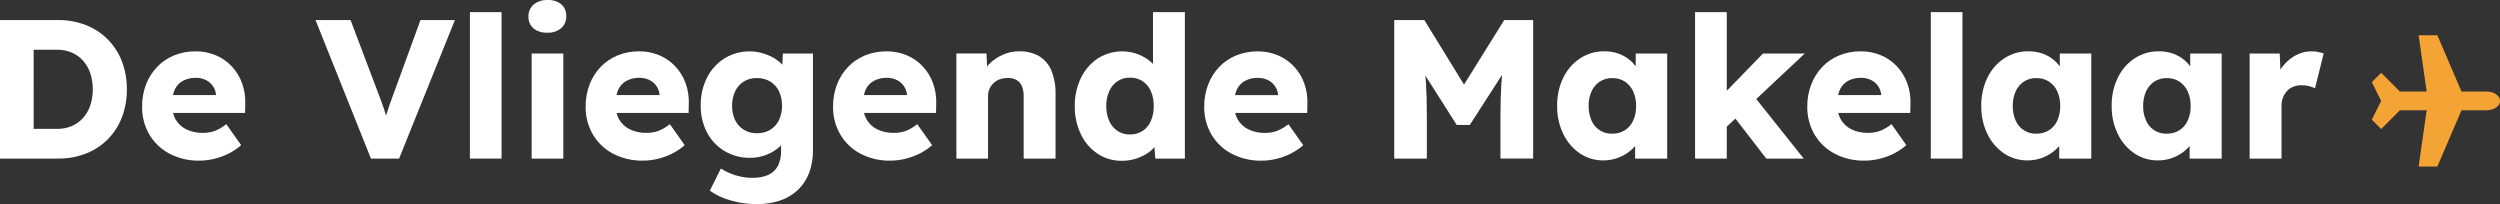
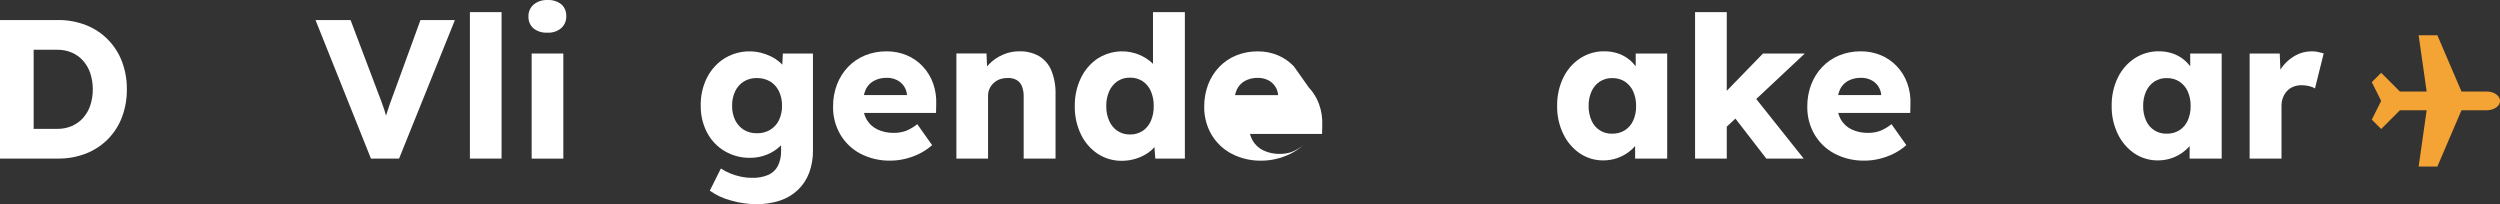
<svg xmlns="http://www.w3.org/2000/svg" id="Laag_2" viewBox="0 0 688.6 56.23">
  <rect x="0" y="0" width="688.6" height="56.23" fill="#333333" stroke="none" />
  <defs>
    <style>.cls-1{fill:#fff;}.cls-2{fill:#f4a435;}</style>
  </defs>
  <g id="Laag_1-2">
-     <path class="cls-1" d="m186.01,18.28c-1.24-1.31-2.73-2.35-4.39-3.05-1.77-.74-3.67-1.11-5.59-1.09-2.03-.02-4.04.36-5.92,1.12-1.76.72-3.35,1.79-4.66,3.16-1.33,1.39-2.36,3.03-3.05,4.82-.74,1.95-1.11,4.02-1.09,6.11-.05,2.68.63,5.33,1.97,7.66,1.31,2.24,3.22,4.07,5.51,5.29,2.57,1.34,5.44,2.01,8.34,1.94,1.33,0,2.66-.16,3.96-.47,1.35-.32,2.65-.78,3.9-1.39,1.3-.64,2.51-1.44,3.6-2.4l-4.09-5.78c-.95.77-2,1.39-3.13,1.85-1.06.38-2.17.56-3.3.55-1.59.04-3.17-.29-4.61-.98-1.23-.6-2.26-1.56-2.94-2.75-.31-.56-.53-1.16-.7-1.77h19.85l.05-2.34c.09-1.98-.2-3.96-.87-5.83-.62-1.72-1.58-3.3-2.83-4.63Zm-15.75,6.45c.48-1.04,1.27-1.9,2.26-2.45,1.11-.59,2.36-.88,3.63-.85.94-.01,1.88.19,2.73.61.78.38,1.44.95,1.94,1.67.49.72.79,1.55.85,2.42v.05h-11.87c.12-.49.27-.98.48-1.45Z" />
    <rect class="cls-1" x="146.44" y="14.74" width="8.72" height="28.95" />
    <rect class="cls-1" x="129.43" y="3.34" width="8.72" height="40.34" />
    <path class="cls-1" d="m150.8.01c-1.38-.07-2.75.37-3.82,1.25-.93.81-1.45,1.99-1.42,3.22-.08,1.27.44,2.51,1.39,3.35,1.1.84,2.46,1.25,3.84,1.17,1.38.08,2.73-.37,3.79-1.25.92-.83,1.43-2.03,1.39-3.27.07-1.25-.43-2.46-1.36-3.3-1.09-.84-2.44-1.26-3.82-1.17Z" />
    <path class="cls-1" d="m603.29,18.26c-.53-.68-1.13-1.31-1.8-1.85-.9-.73-1.93-1.29-3.03-1.67-1.22-.41-2.5-.62-3.79-.61-2.38-.04-4.71.64-6.71,1.94-1.99,1.32-3.59,3.16-4.63,5.32-1.17,2.43-1.74,5.1-1.69,7.8-.05,2.67.53,5.31,1.69,7.71,1.02,2.15,2.59,3.99,4.55,5.34,1.92,1.29,4.19,1.97,6.51,1.94h0c1.26,0,2.52-.19,3.71-.6,1.13-.38,2.2-.93,3.16-1.64.68-.49,1.3-1.07,1.85-1.7v3.45h8.83V14.74h-8.67v3.52Zm-.72,14.99c-.49,1.08-1.29,2-2.29,2.64-1.05.64-2.26.96-3.48.93-2.44.09-4.69-1.33-5.67-3.57-.57-1.28-.85-2.66-.82-4.06-.03-1.4.25-2.79.82-4.06.49-1.08,1.28-2.01,2.26-2.67,1.02-.65,2.2-.98,3.41-.95,1.23-.03,2.44.3,3.48.95,1,.66,1.79,1.58,2.29,2.67.57,1.28.85,2.66.82,4.06.03,1.4-.25,2.79-.82,4.06Z" />
    <path class="cls-1" d="m108.71,24.99c-.55,1.45-1,2.7-1.36,3.73-.36,1.04-.69,2.04-.98,3-.01.05-.03.1-.04.15-.15-.54-.3-1.07-.47-1.6-.24-.73-.51-1.51-.82-2.34-.31-.84-.68-1.82-1.12-2.94l-7.36-19.46h-9.65l15.27,38.16h7.74l15.38-38.16h-9.49l-7.09,19.46Z" />
-     <path class="cls-1" d="m63.84,18.28c-1.24-1.31-2.73-2.35-4.39-3.05-1.77-.74-3.67-1.11-5.59-1.09-2.03-.02-4.04.36-5.92,1.12-1.76.72-3.35,1.79-4.66,3.16-1.33,1.39-2.36,3.03-3.05,4.82-.74,1.95-1.11,4.02-1.09,6.11-.05,2.68.63,5.33,1.97,7.66,1.31,2.24,3.22,4.07,5.51,5.29,2.57,1.34,5.44,2.01,8.34,1.94,1.33,0,2.66-.16,3.96-.47,1.35-.32,2.65-.78,3.9-1.39,1.3-.64,2.51-1.44,3.6-2.4l-4.09-5.78c-.95.77-2,1.39-3.13,1.85-1.06.38-2.17.56-3.3.55-1.59.04-3.17-.29-4.61-.98-1.23-.6-2.26-1.56-2.94-2.75-.31-.56-.53-1.16-.7-1.77h19.85l.05-2.34c.09-1.98-.2-3.96-.87-5.83-.62-1.72-1.58-3.3-2.83-4.63Zm-15.75,6.45c.48-1.04,1.27-1.9,2.26-2.45,1.11-.59,2.36-.88,3.63-.85.94-.01,1.88.19,2.73.61.78.38,1.44.95,1.94,1.67.49.72.79,1.55.85,2.42v.05h-11.87c.12-.49.27-.98.48-1.45Z" />
    <path class="cls-1" d="m23.66,6.91c-2.45-.95-5.06-1.42-7.69-1.39H0v38.16h15.97c2.63.03,5.24-.44,7.69-1.38,2.26-.88,4.31-2.22,6.02-3.93,1.71-1.72,3.04-3.79,3.9-6.06.93-2.46,1.39-5.08,1.36-7.71.03-2.63-.43-5.23-1.36-7.69-1.74-4.59-5.35-8.22-9.92-10Zm1.2,22.16c-.43,1.27-1.1,2.43-1.99,3.43-.86.95-1.91,1.7-3.08,2.21-1.29.55-2.69.81-4.09.79h-6.43V13.7h6.43c1.4-.02,2.8.24,4.09.79,1.17.51,2.22,1.26,3.08,2.21.89,1,1.56,2.17,1.99,3.44.94,2.9.94,6.03,0,8.93Z" />
    <path class="cls-1" d="m450.55,18.26c-.53-.68-1.13-1.31-1.8-1.85-.9-.73-1.93-1.29-3.03-1.67-1.22-.41-2.5-.62-3.79-.61-2.38-.04-4.71.64-6.71,1.94-1.99,1.32-3.59,3.16-4.63,5.32-1.17,2.43-1.74,5.1-1.69,7.8-.05,2.67.53,5.31,1.69,7.71,1.02,2.15,2.59,3.99,4.55,5.34,1.92,1.29,4.19,1.97,6.51,1.94h-.01c1.27,0,2.53-.2,3.73-.61,1.13-.38,2.2-.93,3.16-1.64.68-.49,1.3-1.07,1.85-1.7v3.45h8.83V14.74h-8.67v3.53Zm-3.01,17.63c-1.05.64-2.26.96-3.48.93-2.44.09-4.69-1.33-5.67-3.57-.57-1.28-.85-2.66-.82-4.06-.03-1.4.25-2.79.82-4.06.49-1.08,1.28-2.01,2.26-2.67,1.02-.65,2.2-.98,3.41-.95,1.23-.03,2.44.3,3.48.95,1,.66,1.79,1.58,2.29,2.67.57,1.28.85,2.66.82,4.06.03,1.4-.25,2.79-.82,4.06-.49,1.08-1.29,2-2.29,2.64Z" />
-     <path class="cls-1" d="m403.25,23.31l-10.93-17.79h-8.29v38.17h8.98v-11.89c0-3.53-.09-6.57-.25-9.13-.04-.62-.11-1.23-.16-1.85l8.64,13.59h3.6l8.9-13.81c-.07.78-.15,1.57-.2,2.36-.16,2.62-.25,5.56-.25,8.83v11.88h9V5.52h-7.96l-11.09,17.79Z" />
    <path class="cls-1" d="m638.49,14.3c-.6-.11-1.21-.17-1.83-.16-1.5,0-2.99.37-4.31,1.09-1.74.95-3.19,2.31-4.24,3.94l-.18-4.43h-8.29v28.95h8.78v-14.5c-.01-.8.13-1.6.41-2.34.26-.66.64-1.27,1.12-1.8.49-.52,1.08-.92,1.74-1.17.71-.28,1.47-.42,2.24-.41.71,0,1.41.08,2.1.25.57.12,1.11.33,1.61.63l2.4-9.65c-.51-.15-1.03-.28-1.55-.38Z" />
    <path class="cls-1" d="m317.57,17.58c-.43-.44-.9-.85-1.42-1.2-1-.7-2.11-1.25-3.27-1.64-3.53-1.14-7.39-.64-10.52,1.36-2,1.35-3.59,3.2-4.63,5.37-1.16,2.42-1.74,5.08-1.69,7.77-.05,2.69.53,5.35,1.69,7.77,1.03,2.16,2.62,4.01,4.61,5.34,1.98,1.3,4.31,1.97,6.67,1.94,1.3,0,2.6-.19,3.84-.58,1.15-.35,2.24-.86,3.24-1.53.71-.47,1.34-1.03,1.89-1.67l.24,3.17h8.14V3.34h-8.78v14.24Zm-.58,15.75c-.48,1.11-1.26,2.05-2.26,2.73-1.04.67-2.25,1.01-3.48.98h0c-1.22.03-2.43-.31-3.46-.98-.99-.68-1.77-1.63-2.26-2.73-.57-1.29-.85-2.68-.82-4.09-.04-1.42.24-2.84.82-4.14.49-1.1,1.27-2.04,2.26-2.73,1.03-.67,2.23-1.02,3.46-.98,1.23-.03,2.45.31,3.48.98,1,.67,1.78,1.62,2.26,2.73.56,1.31.83,2.72.79,4.14.03,1.4-.24,2.8-.79,4.09Z" />
    <polygon class="cls-1" points="485.6 14.74 475.62 25.01 475.62 3.34 466.89 3.34 466.89 43.69 475.62 43.69 475.62 34.89 478 32.66 486.52 43.69 496.82 43.69 483.74 27.27 497.11 14.74 485.6 14.74" />
-     <rect class="cls-1" x="531.82" y="3.34" width="8.72" height="40.34" />
-     <path class="cls-1" d="m356.39,18.29c-1.24-1.31-2.73-2.35-4.39-3.05-1.77-.74-3.67-1.11-5.59-1.09-2.03-.02-4.04.36-5.92,1.12-1.76.72-3.35,1.79-4.66,3.16-1.33,1.39-2.36,3.03-3.05,4.82-.74,1.95-1.11,4.02-1.09,6.11-.05,2.68.63,5.33,1.97,7.66,1.31,2.24,3.22,4.07,5.51,5.29,2.57,1.34,5.44,2.01,8.34,1.94h0c1.33,0,2.66-.16,3.96-.47,1.35-.32,2.65-.78,3.9-1.39,1.3-.64,2.51-1.44,3.6-2.4l-4.09-5.78c-.95.77-2,1.39-3.13,1.85-1.06.38-2.17.56-3.3.55-1.59.04-3.17-.29-4.61-.98-1.23-.6-2.26-1.56-2.94-2.75-.31-.56-.53-1.16-.7-1.77h19.86l.05-2.34c.09-1.98-.2-3.96-.87-5.83-.62-1.72-1.58-3.3-2.83-4.63Zm-15.76,6.45c.48-1.04,1.27-1.9,2.26-2.45,1.11-.59,2.36-.88,3.63-.84.94-.01,1.88.19,2.73.61.78.38,1.44.95,1.94,1.67.49.72.79,1.55.85,2.42v.05h-11.87c.12-.49.27-.98.48-1.45Z" />
+     <path class="cls-1" d="m356.39,18.29c-1.24-1.31-2.73-2.35-4.39-3.05-1.77-.74-3.67-1.11-5.59-1.09-2.03-.02-4.04.36-5.92,1.12-1.76.72-3.35,1.79-4.66,3.16-1.33,1.39-2.36,3.03-3.05,4.82-.74,1.95-1.11,4.02-1.09,6.11-.05,2.68.63,5.33,1.97,7.66,1.31,2.24,3.22,4.07,5.51,5.29,2.57,1.34,5.44,2.01,8.34,1.94h0c1.33,0,2.66-.16,3.96-.47,1.35-.32,2.65-.78,3.9-1.39,1.3-.64,2.51-1.44,3.6-2.4c-.95.77-2,1.39-3.13,1.85-1.06.38-2.17.56-3.3.55-1.59.04-3.17-.29-4.61-.98-1.23-.6-2.26-1.56-2.94-2.75-.31-.56-.53-1.16-.7-1.77h19.86l.05-2.34c.09-1.98-.2-3.96-.87-5.83-.62-1.72-1.58-3.3-2.83-4.63Zm-15.76,6.45c.48-1.04,1.27-1.9,2.26-2.45,1.11-.59,2.36-.88,3.63-.84.94-.01,1.88.19,2.73.61.78.38,1.44.95,1.94,1.67.49.72.79,1.55.85,2.42v.05h-11.87c.12-.49.27-.98.48-1.45Z" />
    <polygon class="cls-1" points="309.01 44.29 309.01 44.29 309.01 44.29 309.01 44.29" />
    <path class="cls-1" d="m215.47,17.82c-.26-.29-.55-.57-.85-.82-.7-.58-1.47-1.08-2.29-1.47-.89-.43-1.82-.77-2.78-1.01-3.41-.84-7.01-.28-10,1.55-2.04,1.3-3.7,3.13-4.8,5.29-1.2,2.39-1.8,5.04-1.74,7.71-.05,2.61.56,5.19,1.77,7.5,1.12,2.1,2.8,3.86,4.85,5.07,2.12,1.24,4.55,1.87,7.01,1.83,1.59,0,3.16-.3,4.63-.9,1.37-.54,2.62-1.35,3.68-2.37.07-.06.12-.14.19-.2v1.51c.05,1.44-.25,2.87-.87,4.17-.57,1.1-1.49,1.97-2.62,2.48-1.43.6-2.98.88-4.52.82-1.04,0-2.09-.11-3.11-.33-1-.21-1.97-.51-2.92-.9-.89-.36-1.74-.81-2.54-1.34l-3.05,6.11c1.73,1.22,3.66,2.12,5.7,2.67,2.29.68,4.67,1.03,7.06,1.04,2.22.04,4.44-.29,6.55-.98,1.84-.6,3.52-1.6,4.93-2.92,1.38-1.31,2.44-2.92,3.11-4.69.74-2.02,1.1-4.15,1.06-6.3V14.74h-8.29l-.15,3.08Zm-.92,15.29c-.53,1.09-1.36,2.01-2.4,2.64-1.11.66-2.39.99-3.68.95-1.27.03-2.51-.3-3.6-.95-1.02-.64-1.84-1.56-2.37-2.64-.59-1.24-.88-2.61-.85-3.98-.03-1.38.26-2.75.85-4.01.52-1.1,1.34-2.02,2.37-2.67,1.08-.65,2.33-.99,3.6-.95,1.29-.03,2.57.3,3.68.95,1.04.64,1.87,1.57,2.4,2.67.59,1.25.88,2.62.85,4.01.03,1.37-.26,2.74-.85,3.98Z" />
    <path class="cls-1" d="m286.22,15.47c-1.68-.94-3.58-1.4-5.51-1.34-1.58,0-3.14.33-4.58.98-1.4.62-2.67,1.5-3.73,2.59-.18.19-.35.39-.52.59l-.16-3.56h-8.29v28.95h8.72v-17.34c0-.66.13-1.31.41-1.91.27-.58.65-1.11,1.12-1.55.48-.46,1.06-.81,1.69-1.04.68-.24,1.4-.36,2.12-.35.86-.06,1.72.12,2.48.52.68.39,1.21.99,1.5,1.72.36.92.52,1.9.49,2.89v17.06h8.78v-17.77c.06-2.21-.33-4.41-1.14-6.46-.67-1.66-1.86-3.05-3.38-3.98Z" />
    <path class="cls-1" d="m522.5,18.28c-1.24-1.31-2.73-2.35-4.39-3.05-1.77-.74-3.67-1.11-5.59-1.09-2.03-.02-4.04.36-5.92,1.12-1.76.72-3.35,1.79-4.66,3.16-1.33,1.39-2.36,3.03-3.05,4.82-.74,1.95-1.11,4.02-1.09,6.11-.05,2.68.63,5.33,1.97,7.66,1.31,2.24,3.22,4.07,5.51,5.29,2.57,1.34,5.44,2.01,8.34,1.94h0c1.33,0,2.66-.16,3.96-.47,1.35-.32,2.65-.78,3.9-1.39,1.3-.64,2.51-1.44,3.6-2.4l-4.09-5.78c-.95.77-2,1.39-3.13,1.85-1.06.38-2.17.56-3.3.55-1.59.04-3.17-.29-4.61-.98-1.23-.6-2.26-1.56-2.94-2.75-.31-.56-.53-1.16-.7-1.77h19.85l.05-2.34c.09-1.98-.2-3.96-.87-5.83-.62-1.72-1.58-3.3-2.83-4.63Zm-15.75,6.45c.48-1.04,1.27-1.9,2.26-2.45,1.11-.59,2.36-.88,3.63-.85.94-.01,1.88.19,2.73.61.78.38,1.44.95,1.94,1.67.49.72.79,1.55.85,2.42v.05h-11.87c.12-.49.27-.98.48-1.45Z" />
-     <path class="cls-1" d="m567.37,18.26c-.53-.68-1.13-1.31-1.8-1.85-.9-.73-1.93-1.29-3.03-1.67-1.22-.41-2.5-.62-3.79-.61-2.38-.04-4.71.64-6.71,1.94-1.99,1.32-3.59,3.16-4.63,5.32-1.17,2.43-1.74,5.1-1.69,7.8-.05,2.67.53,5.31,1.69,7.71,1.02,2.15,2.59,3.99,4.55,5.34,1.92,1.29,4.19,1.97,6.51,1.94h0c1.26,0,2.52-.19,3.71-.6,1.13-.38,2.2-.93,3.16-1.64.68-.49,1.3-1.07,1.85-1.7v3.45h8.83V14.74h-8.67v3.52Zm-.72,14.99c-.49,1.08-1.29,2-2.29,2.64-1.05.64-2.26.96-3.48.93-2.44.09-4.69-1.33-5.67-3.57-.57-1.28-.85-2.66-.82-4.06-.03-1.4.25-2.79.82-4.06.49-1.08,1.28-2.01,2.26-2.67,1.02-.65,2.2-.98,3.41-.95,1.23-.03,2.44.3,3.48.95,1,.66,1.79,1.58,2.29,2.67.57,1.28.85,2.66.82,4.06.03,1.4-.25,2.79-.82,4.06Z" />
    <path class="cls-1" d="m254.16,18.28c-1.24-1.31-2.73-2.35-4.39-3.05-1.77-.74-3.67-1.11-5.59-1.09-2.03-.02-4.04.36-5.92,1.12-1.76.72-3.35,1.79-4.66,3.16-1.33,1.39-2.36,3.03-3.05,4.82-.74,1.95-1.11,4.02-1.09,6.11-.05,2.68.63,5.33,1.97,7.66,1.31,2.24,3.22,4.07,5.51,5.29,2.57,1.34,5.44,2.01,8.34,1.94,1.33,0,2.66-.16,3.96-.47,1.35-.32,2.65-.78,3.9-1.39,1.3-.64,2.51-1.44,3.6-2.4l-4.09-5.78c-.95.77-2,1.39-3.13,1.85-1.06.38-2.17.56-3.3.55-1.59.04-3.17-.29-4.61-.98-1.23-.6-2.26-1.56-2.94-2.75-.31-.56-.53-1.16-.7-1.77h19.85l.05-2.34c.09-1.98-.2-3.96-.87-5.83-.62-1.72-1.58-3.3-2.83-4.63Zm-15.75,6.45c.48-1.04,1.27-1.9,2.26-2.45,1.11-.59,2.36-.88,3.63-.85.94-.01,1.88.19,2.73.61.78.38,1.44.95,1.94,1.67.49.72.79,1.55.85,2.42v.05h-11.87c.12-.49.27-.98.48-1.45Z" />
    <path class="cls-2" d="m684.95,25.21h-6.96s-6.64-15.49-6.64-15.49h-5.16s2.21,15.49,2.21,15.49h-7.37l-5.16-5.16-2.58,2.58,2.58,5.16-2.58,5.16,2.58,2.58,5.16-5.16h7.37l-2.21,15.49h5.16s6.64-15.49,6.64-15.49h6.97c2.01,0,3.65-1.16,3.65-2.58,0-1.42-1.64-2.58-3.65-2.58Z" />
  </g>
</svg>